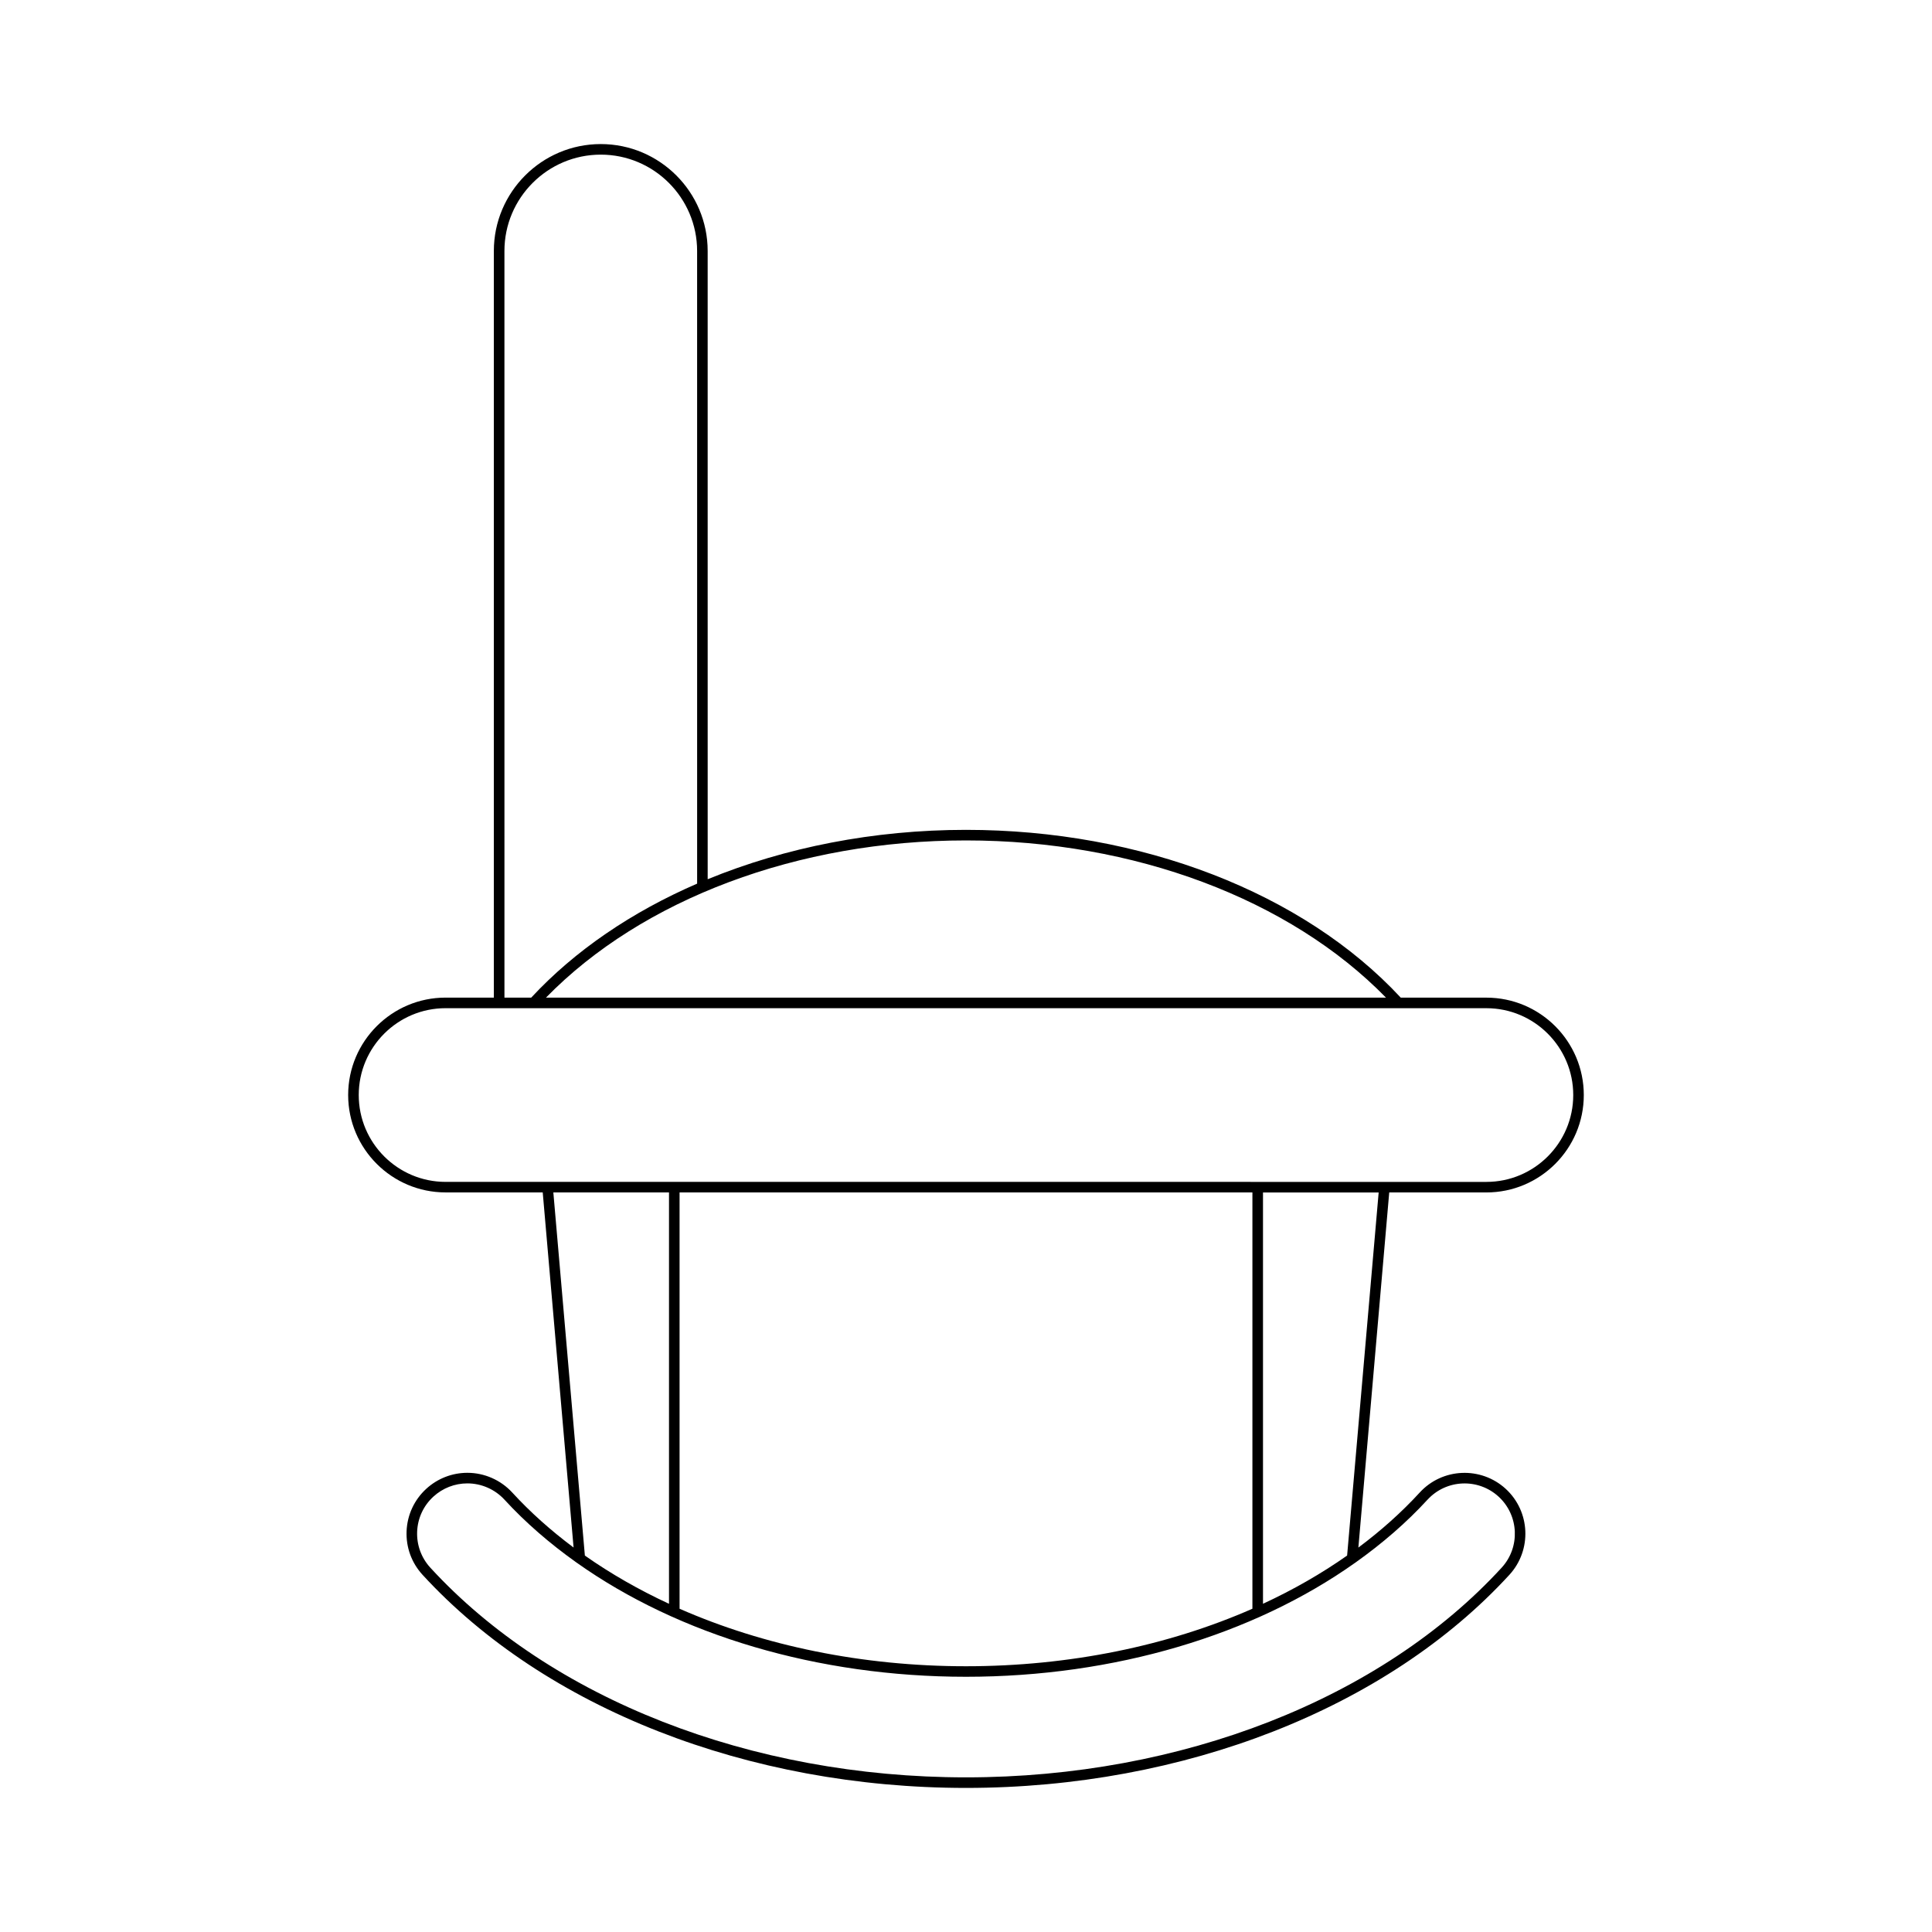
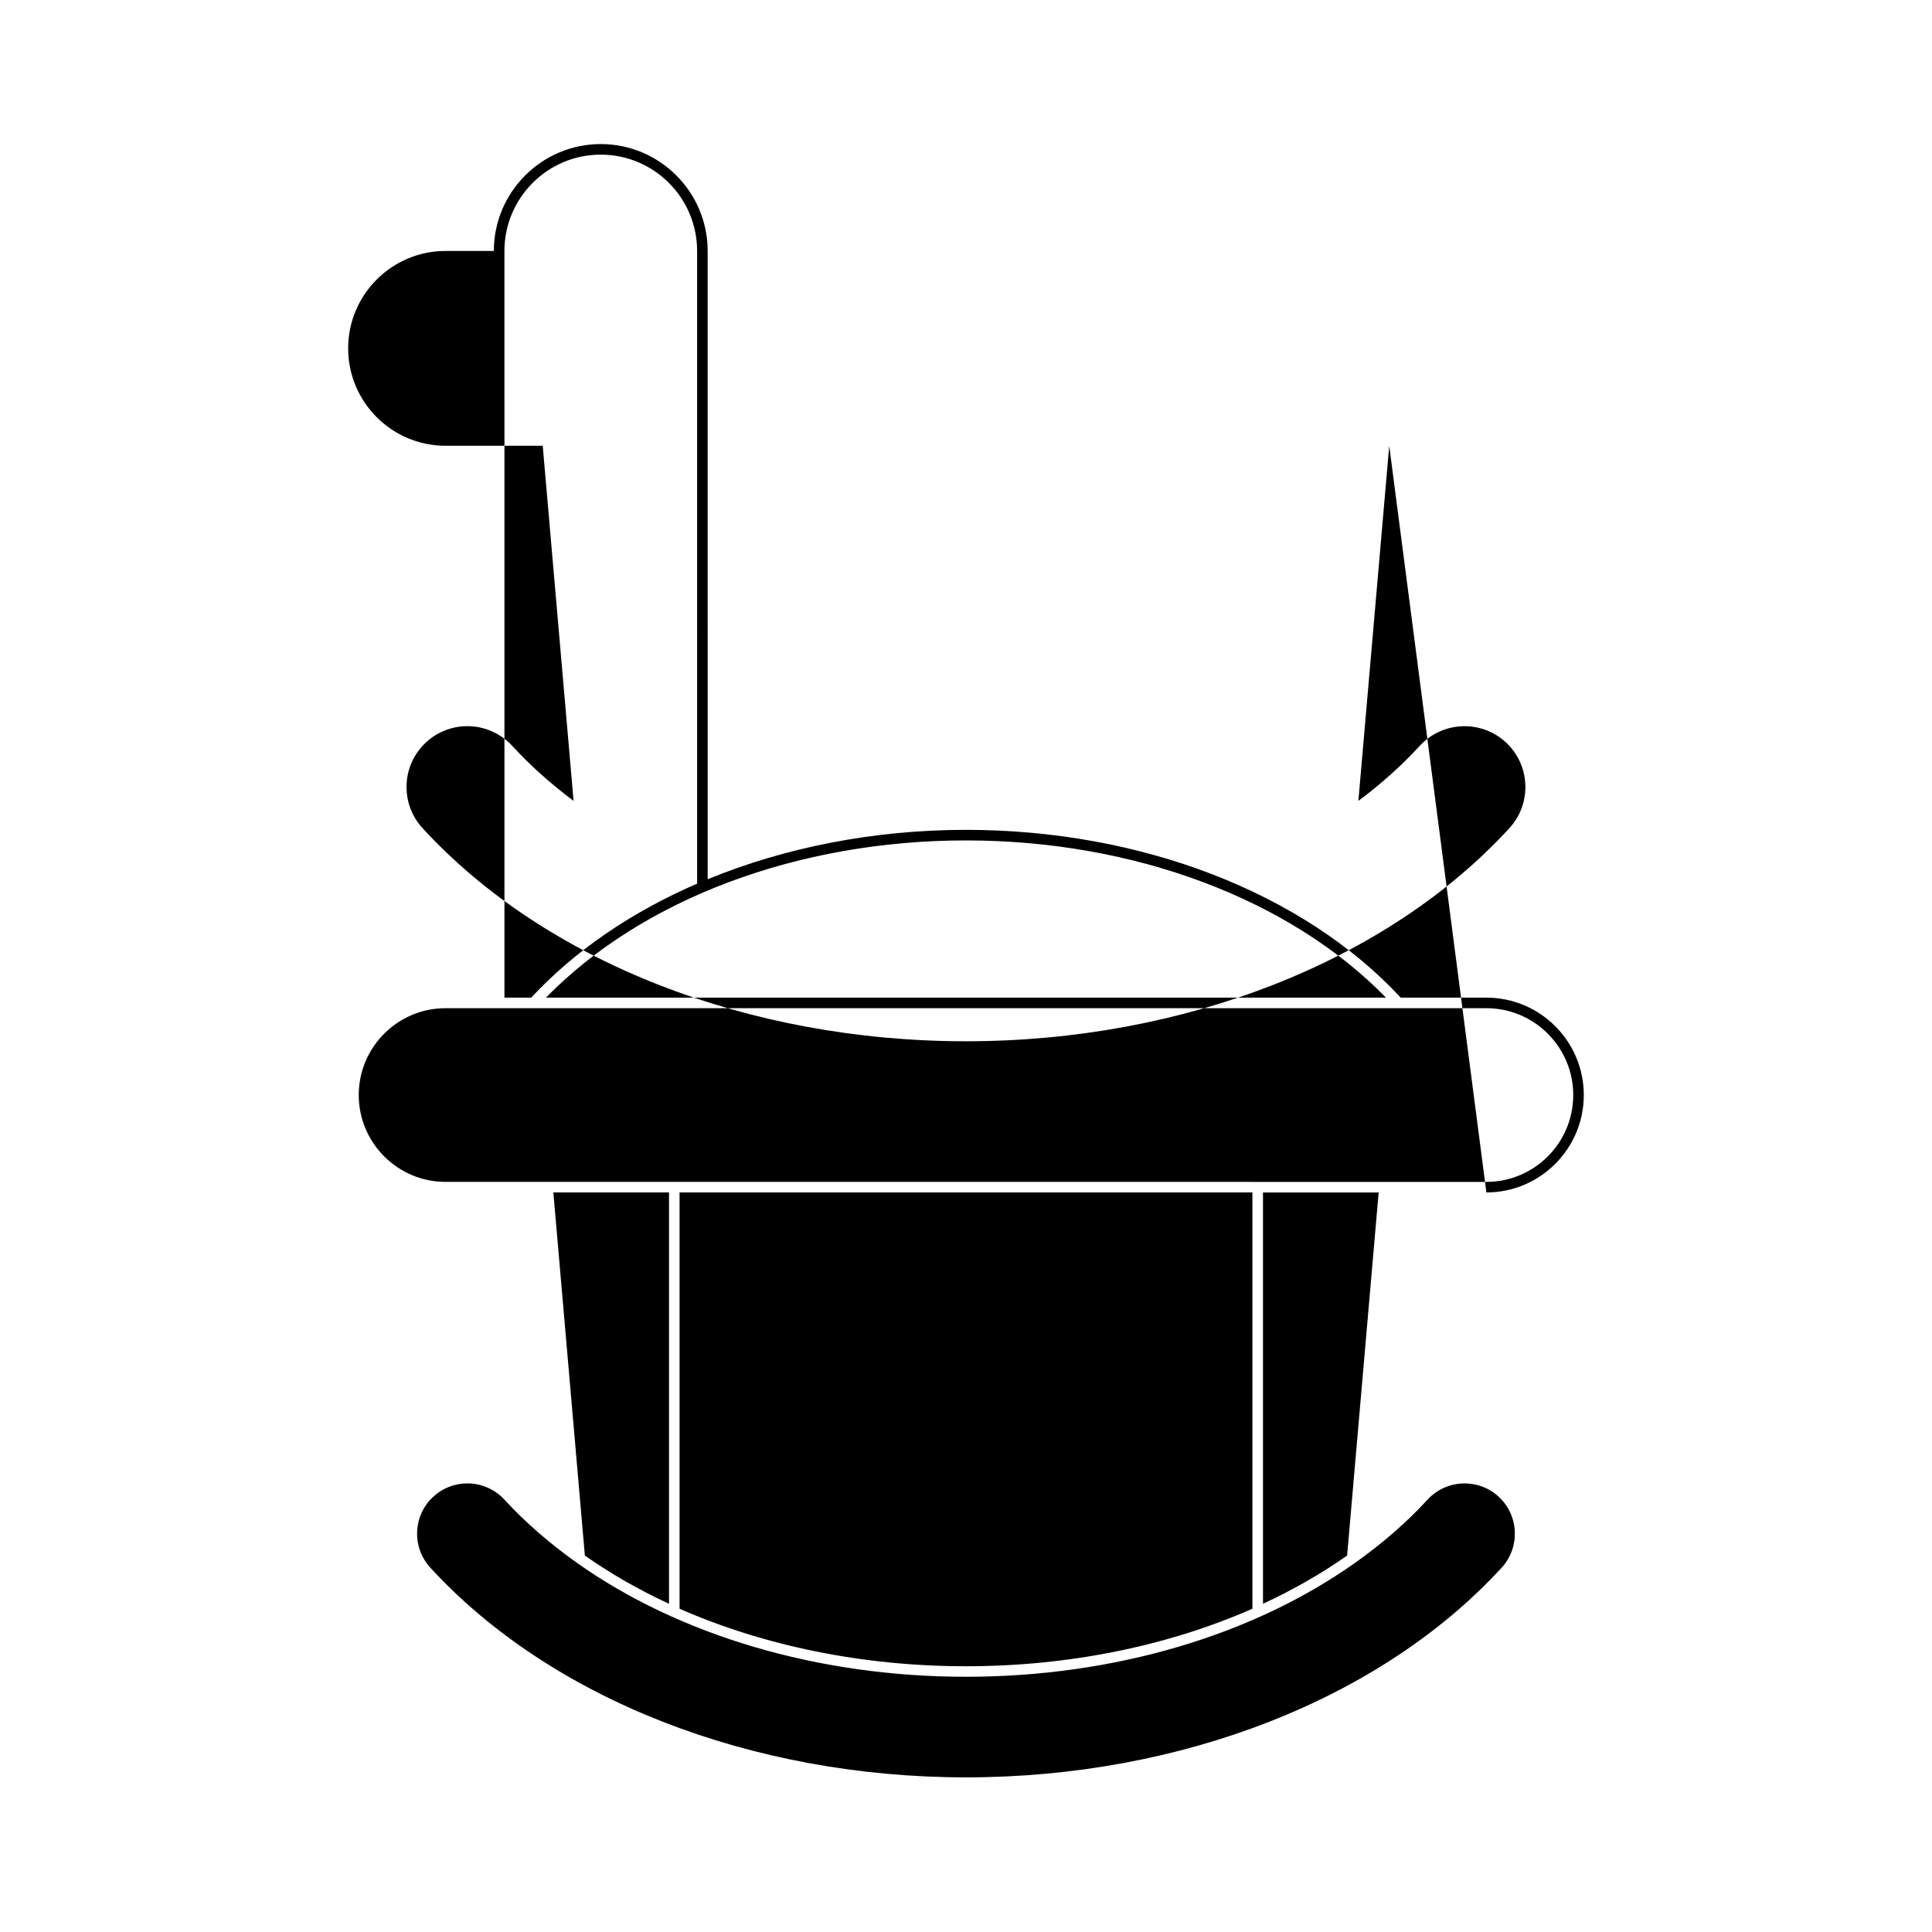
<svg xmlns="http://www.w3.org/2000/svg" fill="#000000" width="800px" height="800px" version="1.1" viewBox="144 144 512 512">
-   <path d="m537.91 460.01c14.234 0 25.812-11.578 25.812-25.812 0-14.234-11.578-25.812-25.812-25.812h-22.695c-25.852-27.852-68.855-44.465-115.22-44.465-24.43 0-47.902 4.648-68.453 13.086l-0.004-166.5c0-15.617-12.711-28.328-28.332-28.328-15.621 0-28.332 12.711-28.332 28.328v197.87h-12.797c-14.234 0-25.812 11.578-25.812 25.812s11.578 25.812 25.812 25.812h25.75l8.176 94.105c-5.973-4.453-11.43-9.316-16.258-14.578-3.051-3.316-7.383-5.219-11.887-5.219-4.039 0-7.91 1.508-10.898 4.242-3.176 2.914-5.023 6.887-5.211 11.191-0.184 4.309 1.32 8.426 4.234 11.602 32.449 35.359 86.285 56.473 144.01 56.473 57.738 0 111.57-21.113 144.01-56.473 6.012-6.555 5.574-16.777-0.977-22.789-6.566-6.004-16.789-5.566-22.785 0.98-4.828 5.262-10.285 10.129-16.258 14.582l8.176-94.109zm-137.91-93.289c44.516 0 85.797 15.539 111.3 41.66h-222.61c25.508-26.125 66.785-41.66 111.3-41.66zm-122.32-156.21c0-14.078 11.453-25.531 25.531-25.531 14.078 0 25.531 11.453 25.531 25.531l0.004 167.66c-17.281 7.484-32.359 17.703-43.965 30.207h-7.098zm-15.598 246.7c-12.688 0-23.012-10.328-23.012-23.016s10.324-23.016 23.012-23.016h14.188c0.004 0 0.008 0.004 0.012 0.004s0.008-0.004 0.012-0.004l261.62 0.004c12.688 0 23.012 10.328 23.012 23.016s-10.324 23.016-23.012 23.016zm213.82 2.801v110.32c-22.359 9.828-48.516 15.242-75.902 15.242s-53.547-5.414-75.906-15.242v-110.32zm-185.26 0h30.652v109.01c-7.988-3.699-15.457-7.977-22.297-12.781zm231.67 81.418c4.961-5.41 13.41-5.773 18.832-0.805 5.41 4.965 5.777 13.414 0.805 18.832-31.922 34.789-84.98 55.562-141.95 55.562-56.953 0-110.02-20.773-141.95-55.562-2.406-2.625-3.648-6.031-3.5-9.59 0.152-3.555 1.68-6.84 4.305-9.246 2.469-2.262 5.668-3.508 9.008-3.508 3.723 0 7.305 1.574 9.828 4.312 5.566 6.066 11.969 11.594 19 16.602 0.059 0.059 0.121 0.086 0.191 0.133 27.023 19.168 63.828 30.203 103.12 30.203 39.297 0 76.102-11.035 103.12-30.207 0.062-0.047 0.125-0.066 0.18-0.125 7.035-5.004 13.441-10.531 19.004-16.602zm-21.312 14.809c-6.84 4.805-14.305 9.078-22.293 12.777v-109h30.652z" />
+   <path d="m537.91 460.01c14.234 0 25.812-11.578 25.812-25.812 0-14.234-11.578-25.812-25.812-25.812h-22.695c-25.852-27.852-68.855-44.465-115.22-44.465-24.43 0-47.902 4.648-68.453 13.086l-0.004-166.5c0-15.617-12.711-28.328-28.332-28.328-15.621 0-28.332 12.711-28.332 28.328h-12.797c-14.234 0-25.812 11.578-25.812 25.812s11.578 25.812 25.812 25.812h25.75l8.176 94.105c-5.973-4.453-11.43-9.316-16.258-14.578-3.051-3.316-7.383-5.219-11.887-5.219-4.039 0-7.91 1.508-10.898 4.242-3.176 2.914-5.023 6.887-5.211 11.191-0.184 4.309 1.32 8.426 4.234 11.602 32.449 35.359 86.285 56.473 144.01 56.473 57.738 0 111.57-21.113 144.01-56.473 6.012-6.555 5.574-16.777-0.977-22.789-6.566-6.004-16.789-5.566-22.785 0.98-4.828 5.262-10.285 10.129-16.258 14.582l8.176-94.109zm-137.91-93.289c44.516 0 85.797 15.539 111.3 41.66h-222.61c25.508-26.125 66.785-41.66 111.3-41.66zm-122.32-156.21c0-14.078 11.453-25.531 25.531-25.531 14.078 0 25.531 11.453 25.531 25.531l0.004 167.66c-17.281 7.484-32.359 17.703-43.965 30.207h-7.098zm-15.598 246.7c-12.688 0-23.012-10.328-23.012-23.016s10.324-23.016 23.012-23.016h14.188c0.004 0 0.008 0.004 0.012 0.004s0.008-0.004 0.012-0.004l261.62 0.004c12.688 0 23.012 10.328 23.012 23.016s-10.324 23.016-23.012 23.016zm213.82 2.801v110.32c-22.359 9.828-48.516 15.242-75.902 15.242s-53.547-5.414-75.906-15.242v-110.32zm-185.26 0h30.652v109.01c-7.988-3.699-15.457-7.977-22.297-12.781zm231.67 81.418c4.961-5.41 13.41-5.773 18.832-0.805 5.41 4.965 5.777 13.414 0.805 18.832-31.922 34.789-84.98 55.562-141.95 55.562-56.953 0-110.02-20.773-141.95-55.562-2.406-2.625-3.648-6.031-3.5-9.59 0.152-3.555 1.68-6.84 4.305-9.246 2.469-2.262 5.668-3.508 9.008-3.508 3.723 0 7.305 1.574 9.828 4.312 5.566 6.066 11.969 11.594 19 16.602 0.059 0.059 0.121 0.086 0.191 0.133 27.023 19.168 63.828 30.203 103.12 30.203 39.297 0 76.102-11.035 103.12-30.207 0.062-0.047 0.125-0.066 0.18-0.125 7.035-5.004 13.441-10.531 19.004-16.602zm-21.312 14.809c-6.84 4.805-14.305 9.078-22.293 12.777v-109h30.652z" />
</svg>